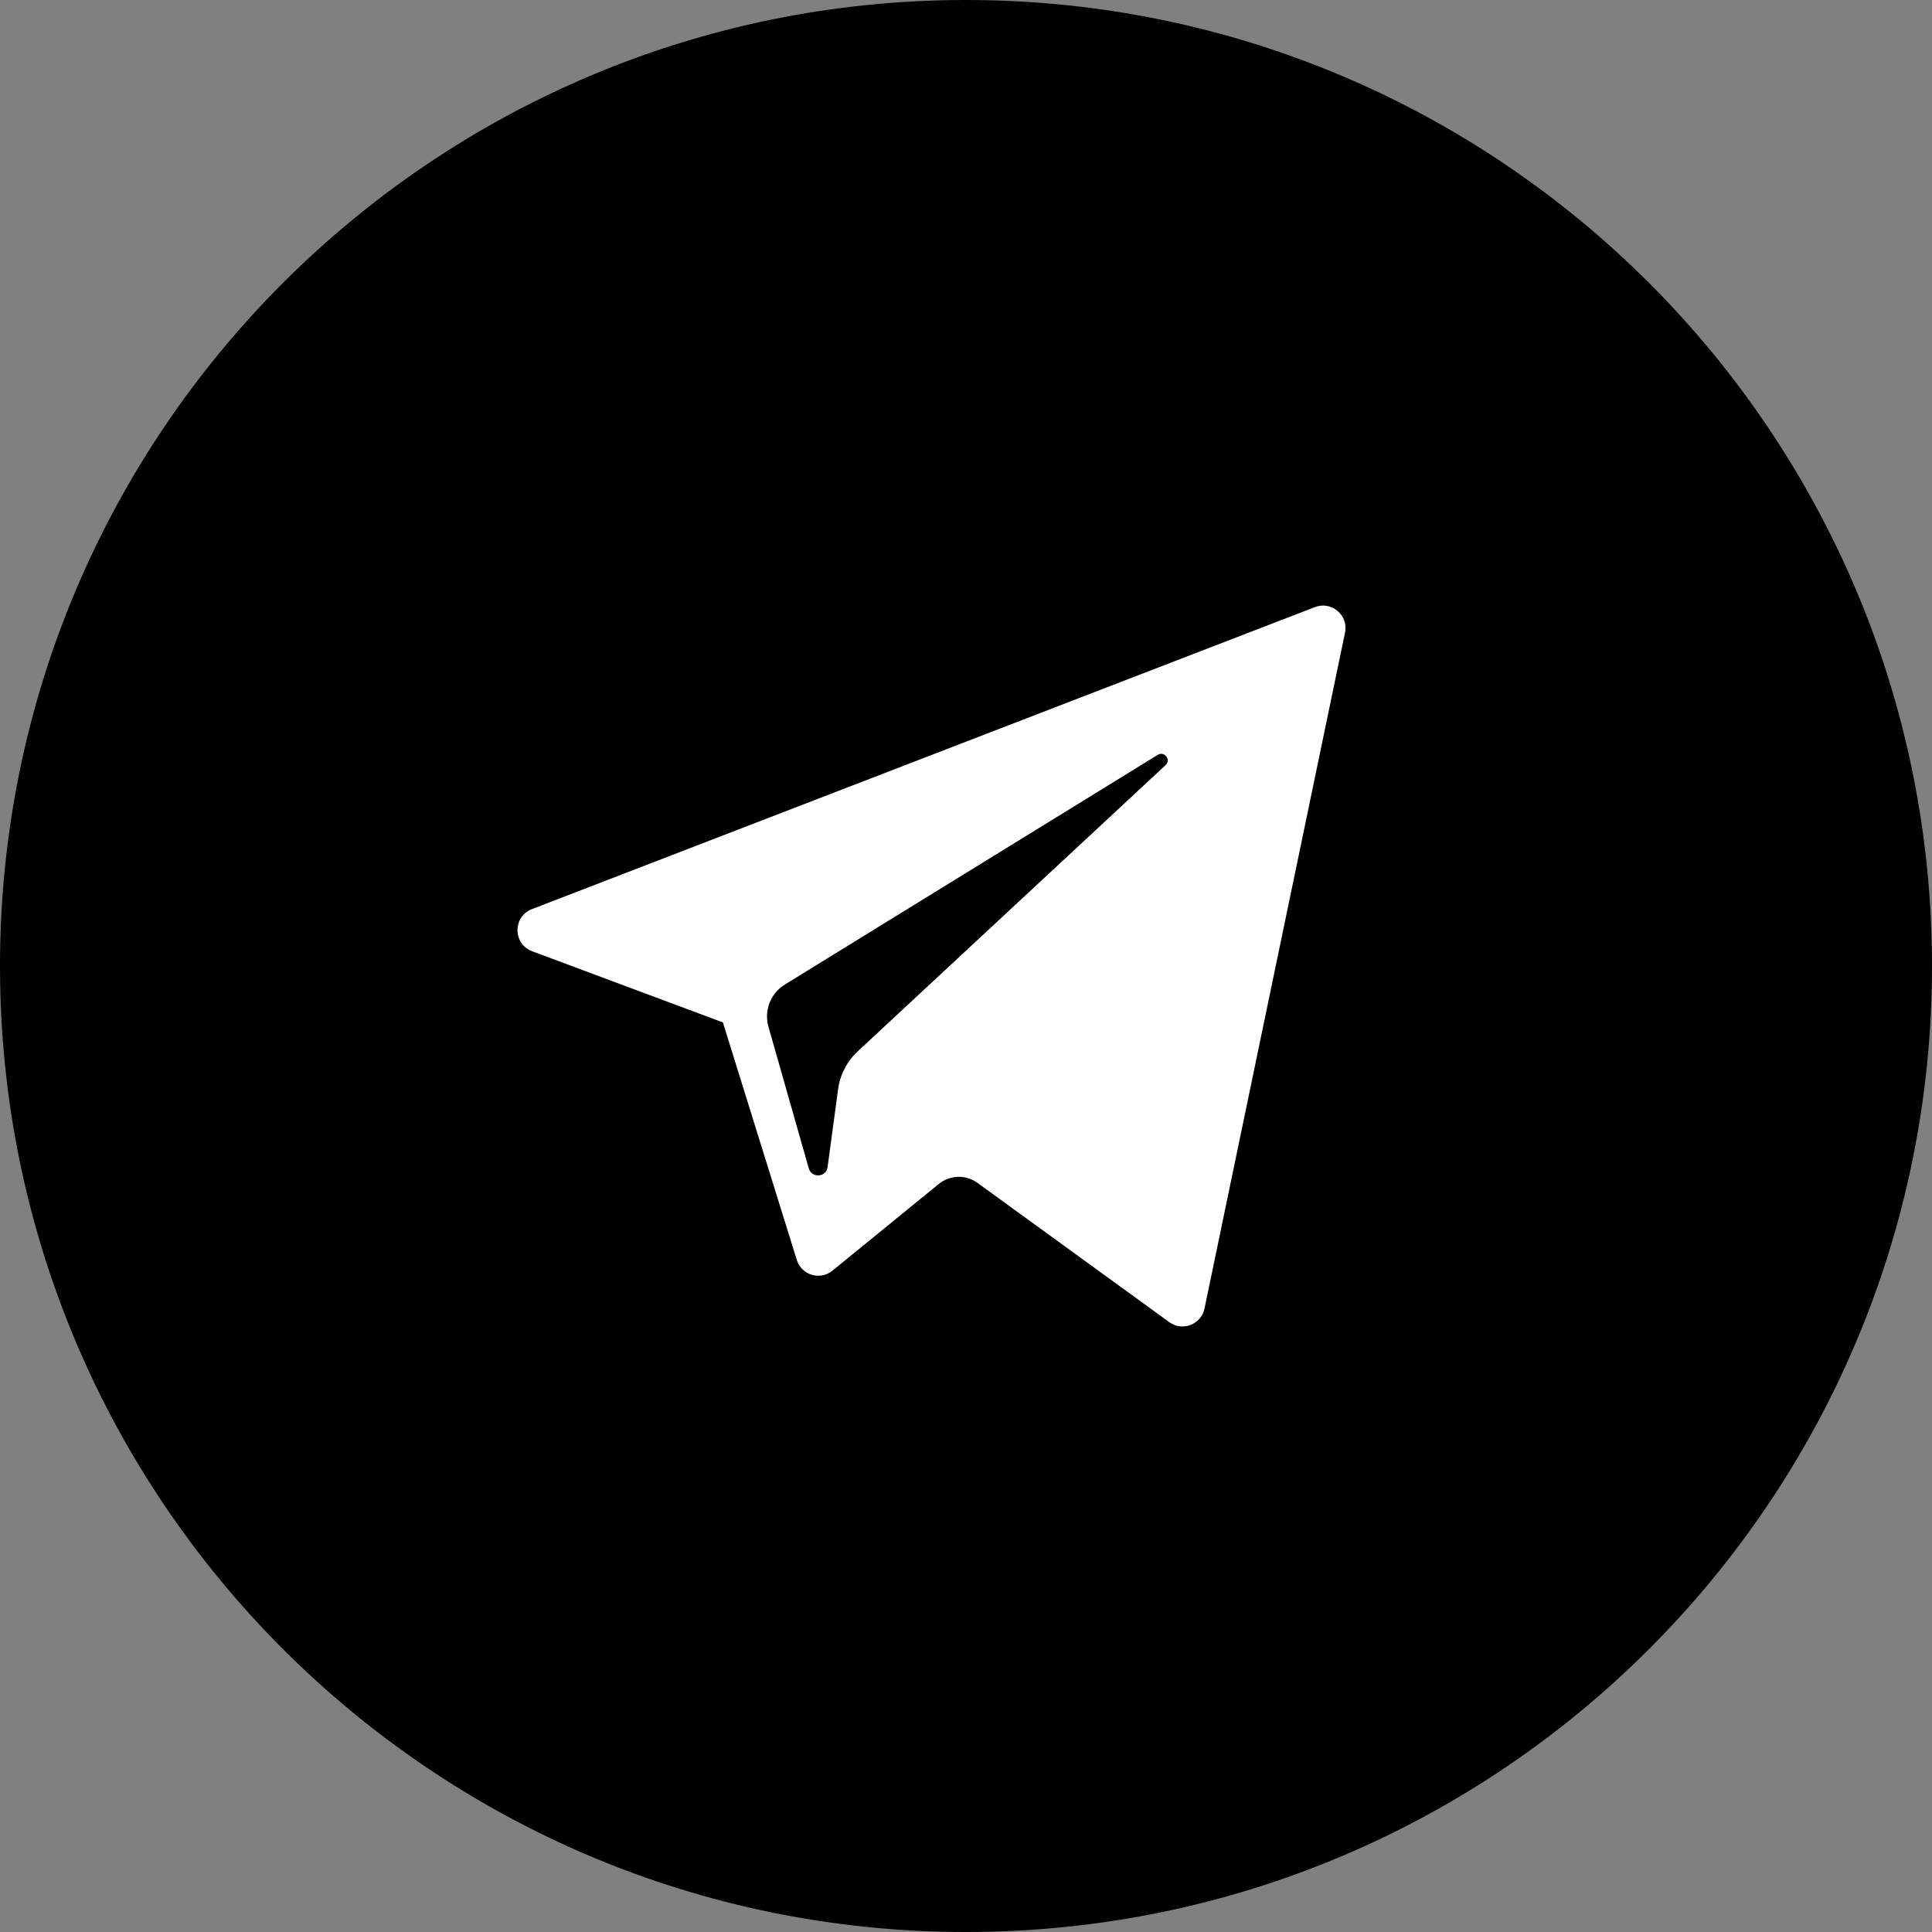
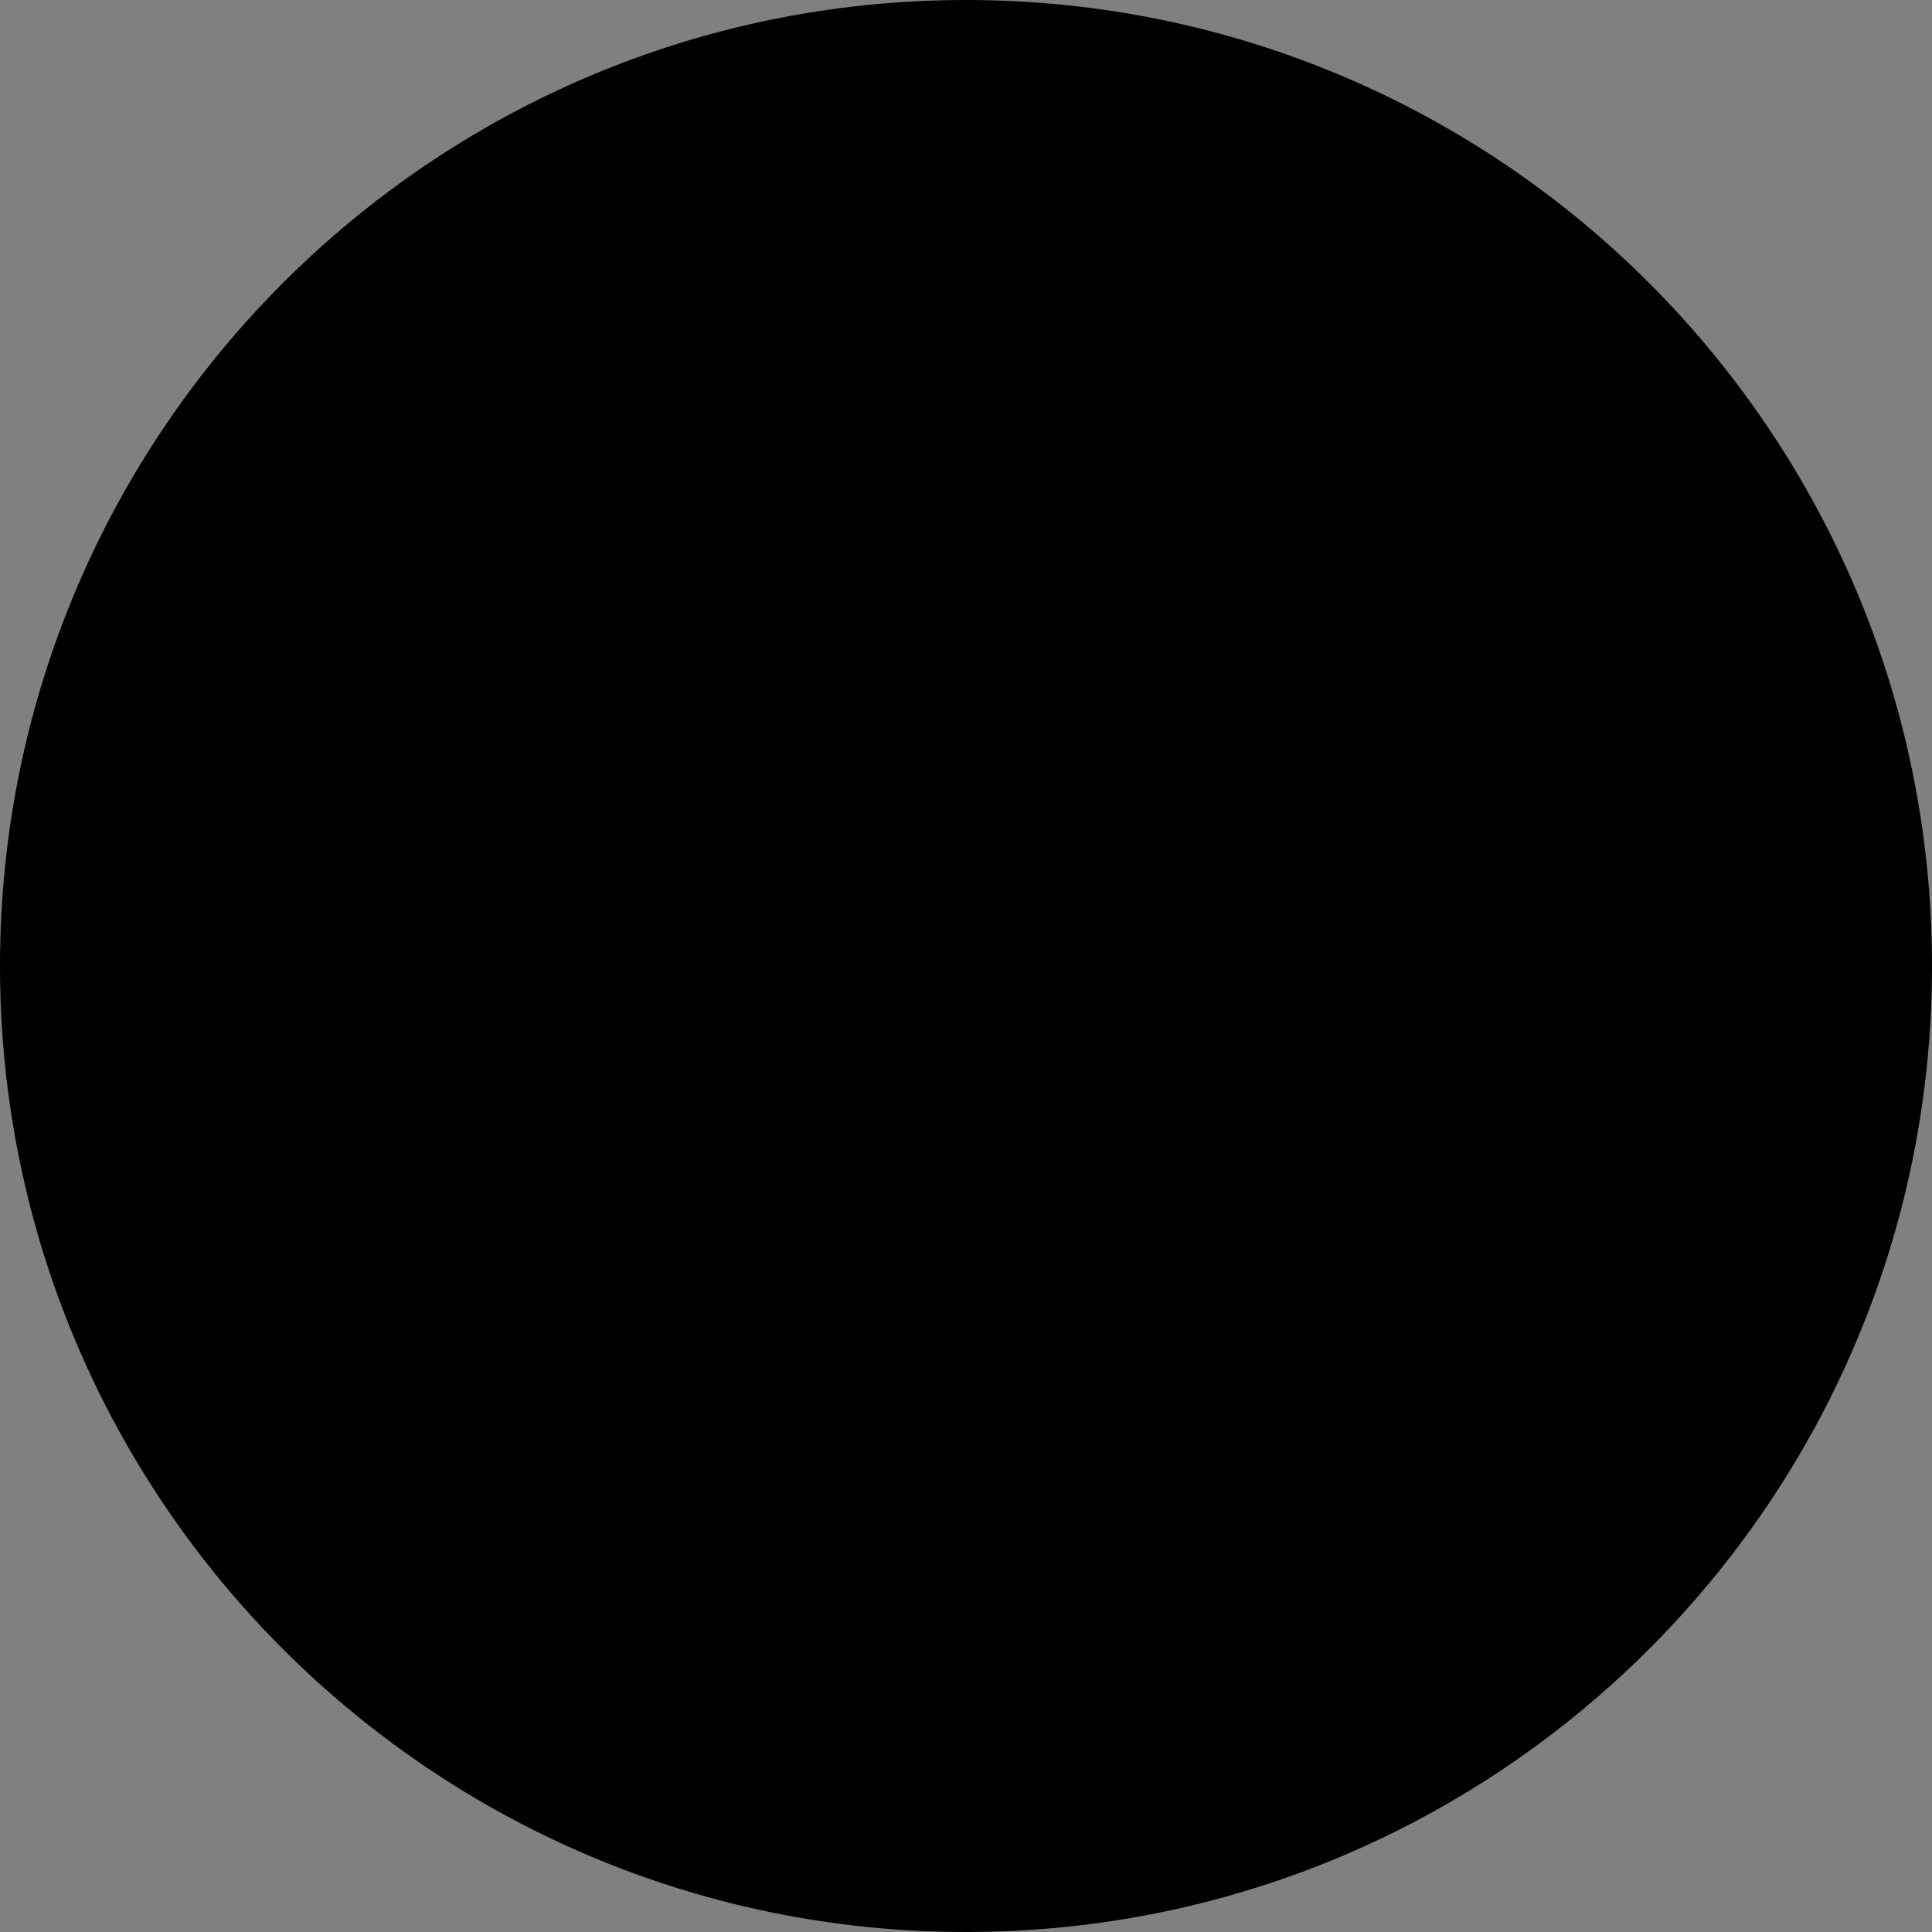
<svg xmlns="http://www.w3.org/2000/svg" width="56" height="56" viewBox="0 0 56 56" fill="none">
  <rect x="0" y="0" width="56" height="56" fill="#808080" stroke="none" />
  <path d="M0 28C0 12.536 12.536 0 28 0C43.464 0 56 12.536 56 28C56 43.464 43.464 56 28 56C12.536 56 0 43.464 0 28Z" fill="black" />
-   <path d="M15.424 27.572L20.954 29.636L23.095 36.519C23.231 36.96 23.771 37.123 24.128 36.831L27.211 34.318C27.368 34.19 27.563 34.117 27.766 34.111C27.969 34.106 28.168 34.167 28.332 34.286L33.892 38.323C34.275 38.601 34.817 38.391 34.913 37.929L38.986 18.338C39.091 17.832 38.594 17.411 38.113 17.597L15.417 26.352C14.857 26.568 14.862 27.361 15.424 27.572ZM22.75 28.537L33.557 21.88C33.752 21.761 33.951 22.024 33.785 22.178L24.865 30.47C24.552 30.761 24.349 31.152 24.292 31.576L23.988 33.828C23.948 34.128 23.526 34.158 23.443 33.867L22.274 29.761C22.14 29.293 22.335 28.793 22.75 28.537Z" fill="white" />
</svg>